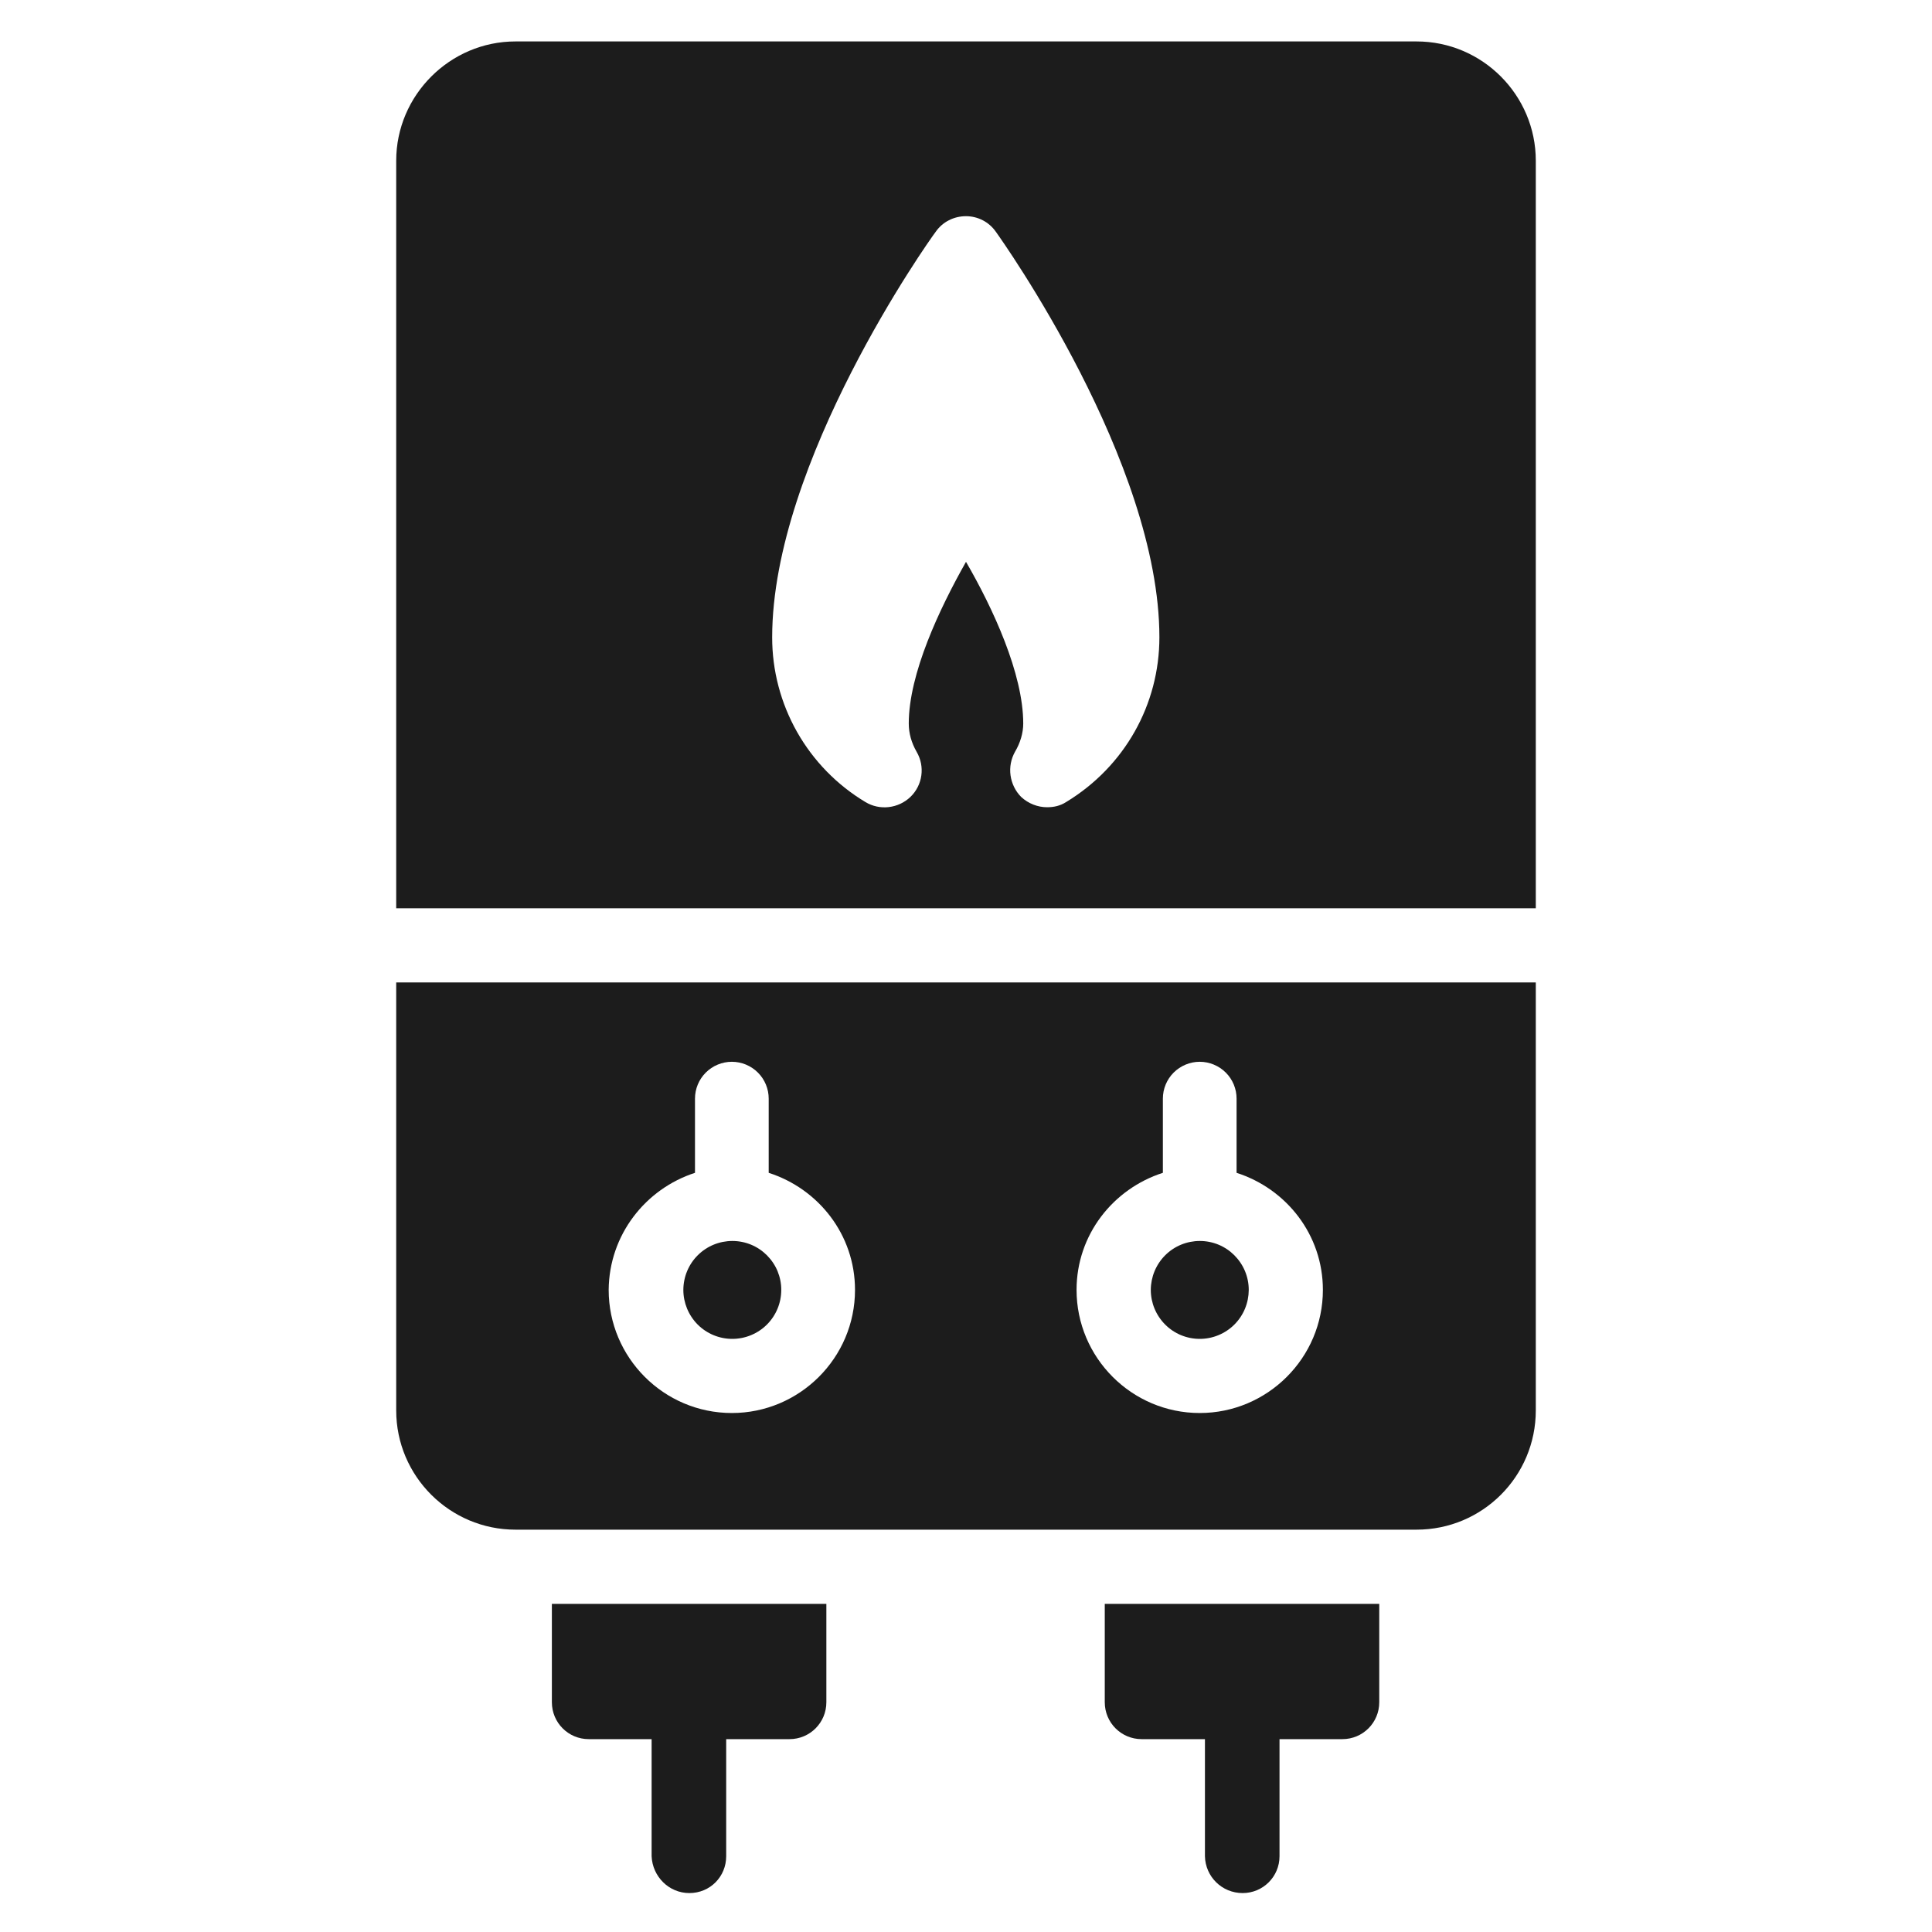
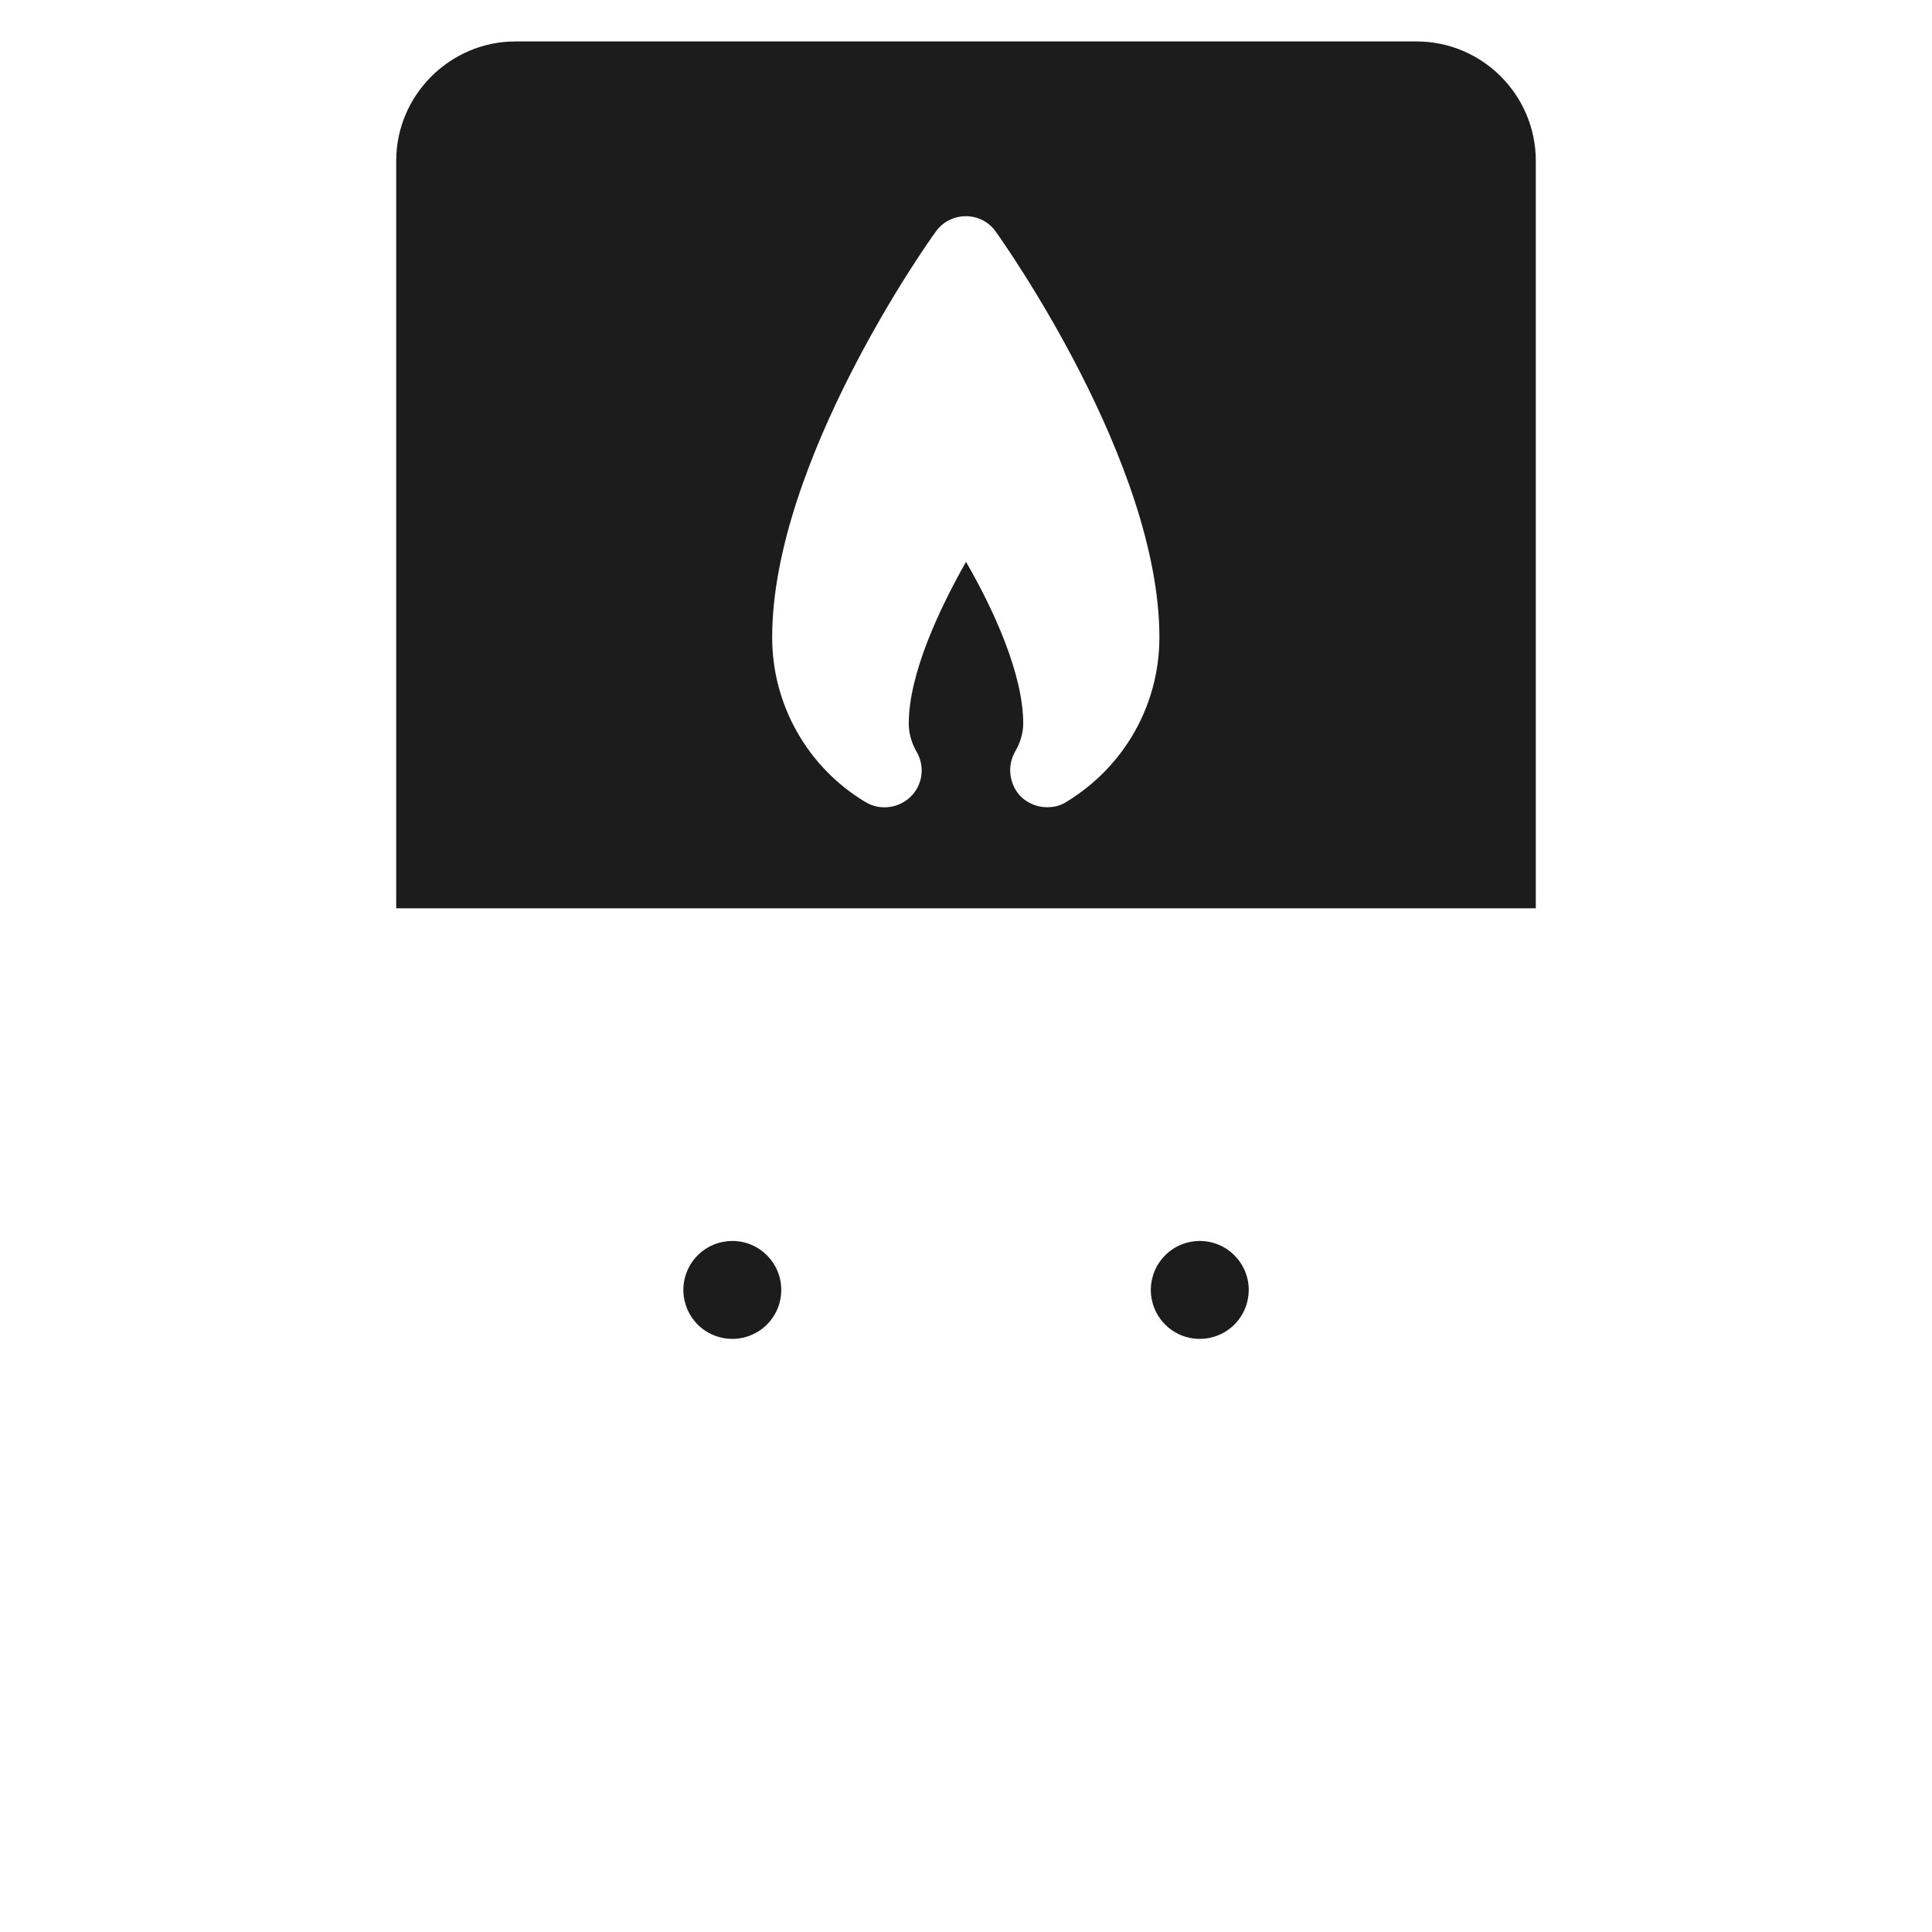
<svg xmlns="http://www.w3.org/2000/svg" width="40" height="40" viewBox="0 0 40 40" fill="none">
  <g clip-path="url(#clip0_490_8513)">
    <path d="M24.839 27.72C24.972 27.72 25.104 27.694 25.227 27.643C25.35 27.592 25.462 27.518 25.556 27.424C25.65 27.33 25.725 27.218 25.776 27.095C25.827 26.972 25.853 26.84 25.854 26.707C25.854 26.574 25.828 26.442 25.777 26.319C25.726 26.196 25.651 26.085 25.557 25.99C25.463 25.896 25.352 25.821 25.229 25.77C25.106 25.719 24.974 25.693 24.841 25.693C24.572 25.693 24.314 25.799 24.124 25.989C23.934 26.179 23.827 26.437 23.826 26.706C23.826 26.974 23.933 27.232 24.123 27.423C24.312 27.613 24.57 27.72 24.839 27.72ZM15.161 27.72C15.294 27.72 15.426 27.694 15.549 27.643C15.672 27.592 15.784 27.518 15.878 27.424C15.972 27.33 16.047 27.218 16.098 27.095C16.149 26.972 16.175 26.84 16.175 26.707C16.176 26.574 16.149 26.442 16.099 26.319C16.048 26.196 15.973 26.085 15.879 25.99C15.785 25.896 15.674 25.821 15.551 25.77C15.428 25.719 15.296 25.693 15.163 25.693C14.894 25.693 14.636 25.799 14.446 25.989C14.255 26.179 14.149 26.437 14.148 26.706C14.148 26.974 14.255 27.232 14.444 27.423C14.634 27.613 14.892 27.72 15.161 27.72ZM31.797 3.327C31.797 1.972 30.693 0.858 29.328 0.858H10.672C9.316 0.858 8.203 1.972 8.203 3.327V18.805H31.797V3.327ZM22.074 16.605C21.948 16.686 21.814 16.713 21.679 16.713C21.49 16.713 21.293 16.641 21.14 16.498C21.021 16.377 20.945 16.22 20.922 16.052C20.899 15.883 20.932 15.712 21.015 15.564C21.122 15.384 21.185 15.178 21.185 14.98C21.185 13.948 20.557 12.592 20 11.632C19.452 12.601 18.815 13.948 18.815 14.98C18.815 15.178 18.869 15.376 18.977 15.564C19.156 15.869 19.102 16.255 18.851 16.498C18.599 16.74 18.213 16.785 17.917 16.605C17.328 16.252 16.841 15.752 16.502 15.154C16.164 14.556 15.986 13.881 15.987 13.194C15.987 9.567 19.228 4.988 19.372 4.8C19.515 4.593 19.749 4.476 20 4.476C20.242 4.476 20.476 4.593 20.619 4.8C20.754 4.988 24.004 9.567 24.004 13.194C24.004 14.585 23.286 15.869 22.074 16.605Z" fill="#1C1C1C" />
-     <path d="M10.672 31.67H29.328C30.693 31.67 31.797 30.566 31.797 29.201V20.34H8.203V29.201C8.203 30.566 9.316 31.67 10.672 31.67ZM24.076 24.282V22.746C24.076 22.544 24.156 22.35 24.299 22.207C24.443 22.064 24.637 21.983 24.839 21.983C25.041 21.983 25.235 22.064 25.379 22.207C25.522 22.35 25.602 22.544 25.602 22.746V24.282C26.635 24.614 27.389 25.565 27.389 26.706C27.389 28.115 26.24 29.255 24.839 29.255C23.43 29.255 22.289 28.106 22.289 26.706C22.289 25.565 23.044 24.614 24.076 24.282ZM14.389 24.282V22.746C14.389 22.544 14.469 22.35 14.612 22.207C14.755 22.064 14.95 21.983 15.152 21.983C15.354 21.983 15.549 22.064 15.692 22.207C15.835 22.35 15.915 22.544 15.915 22.746V24.282C16.948 24.614 17.702 25.565 17.702 26.706C17.702 28.115 16.552 29.255 15.152 29.255C13.742 29.255 12.602 28.106 12.602 26.706C12.611 25.565 13.365 24.614 14.389 24.282ZM14.272 39.194C14.703 39.194 15.035 38.853 15.035 38.431V36.007H16.346C16.768 36.007 17.109 35.666 17.109 35.243V33.206H11.426V35.243C11.426 35.666 11.767 36.007 12.189 36.007H13.491V38.431C13.509 38.853 13.85 39.194 14.272 39.194ZM25.728 39.194C26.15 39.194 26.491 38.853 26.491 38.431V36.007H27.793C28.215 36.007 28.556 35.666 28.556 35.243V33.206H22.873V35.243C22.873 35.666 23.214 36.007 23.636 36.007H24.947V38.431C24.956 38.853 25.297 39.194 25.728 39.194Z" fill="#1C1C1C" />
  </g>
  <defs>
    <clipPath id="clip0_490_8513">
      <rect width="40" height="40" fill="white" transform="translate(0 -0.001)" />
    </clipPath>
  </defs>
</svg>